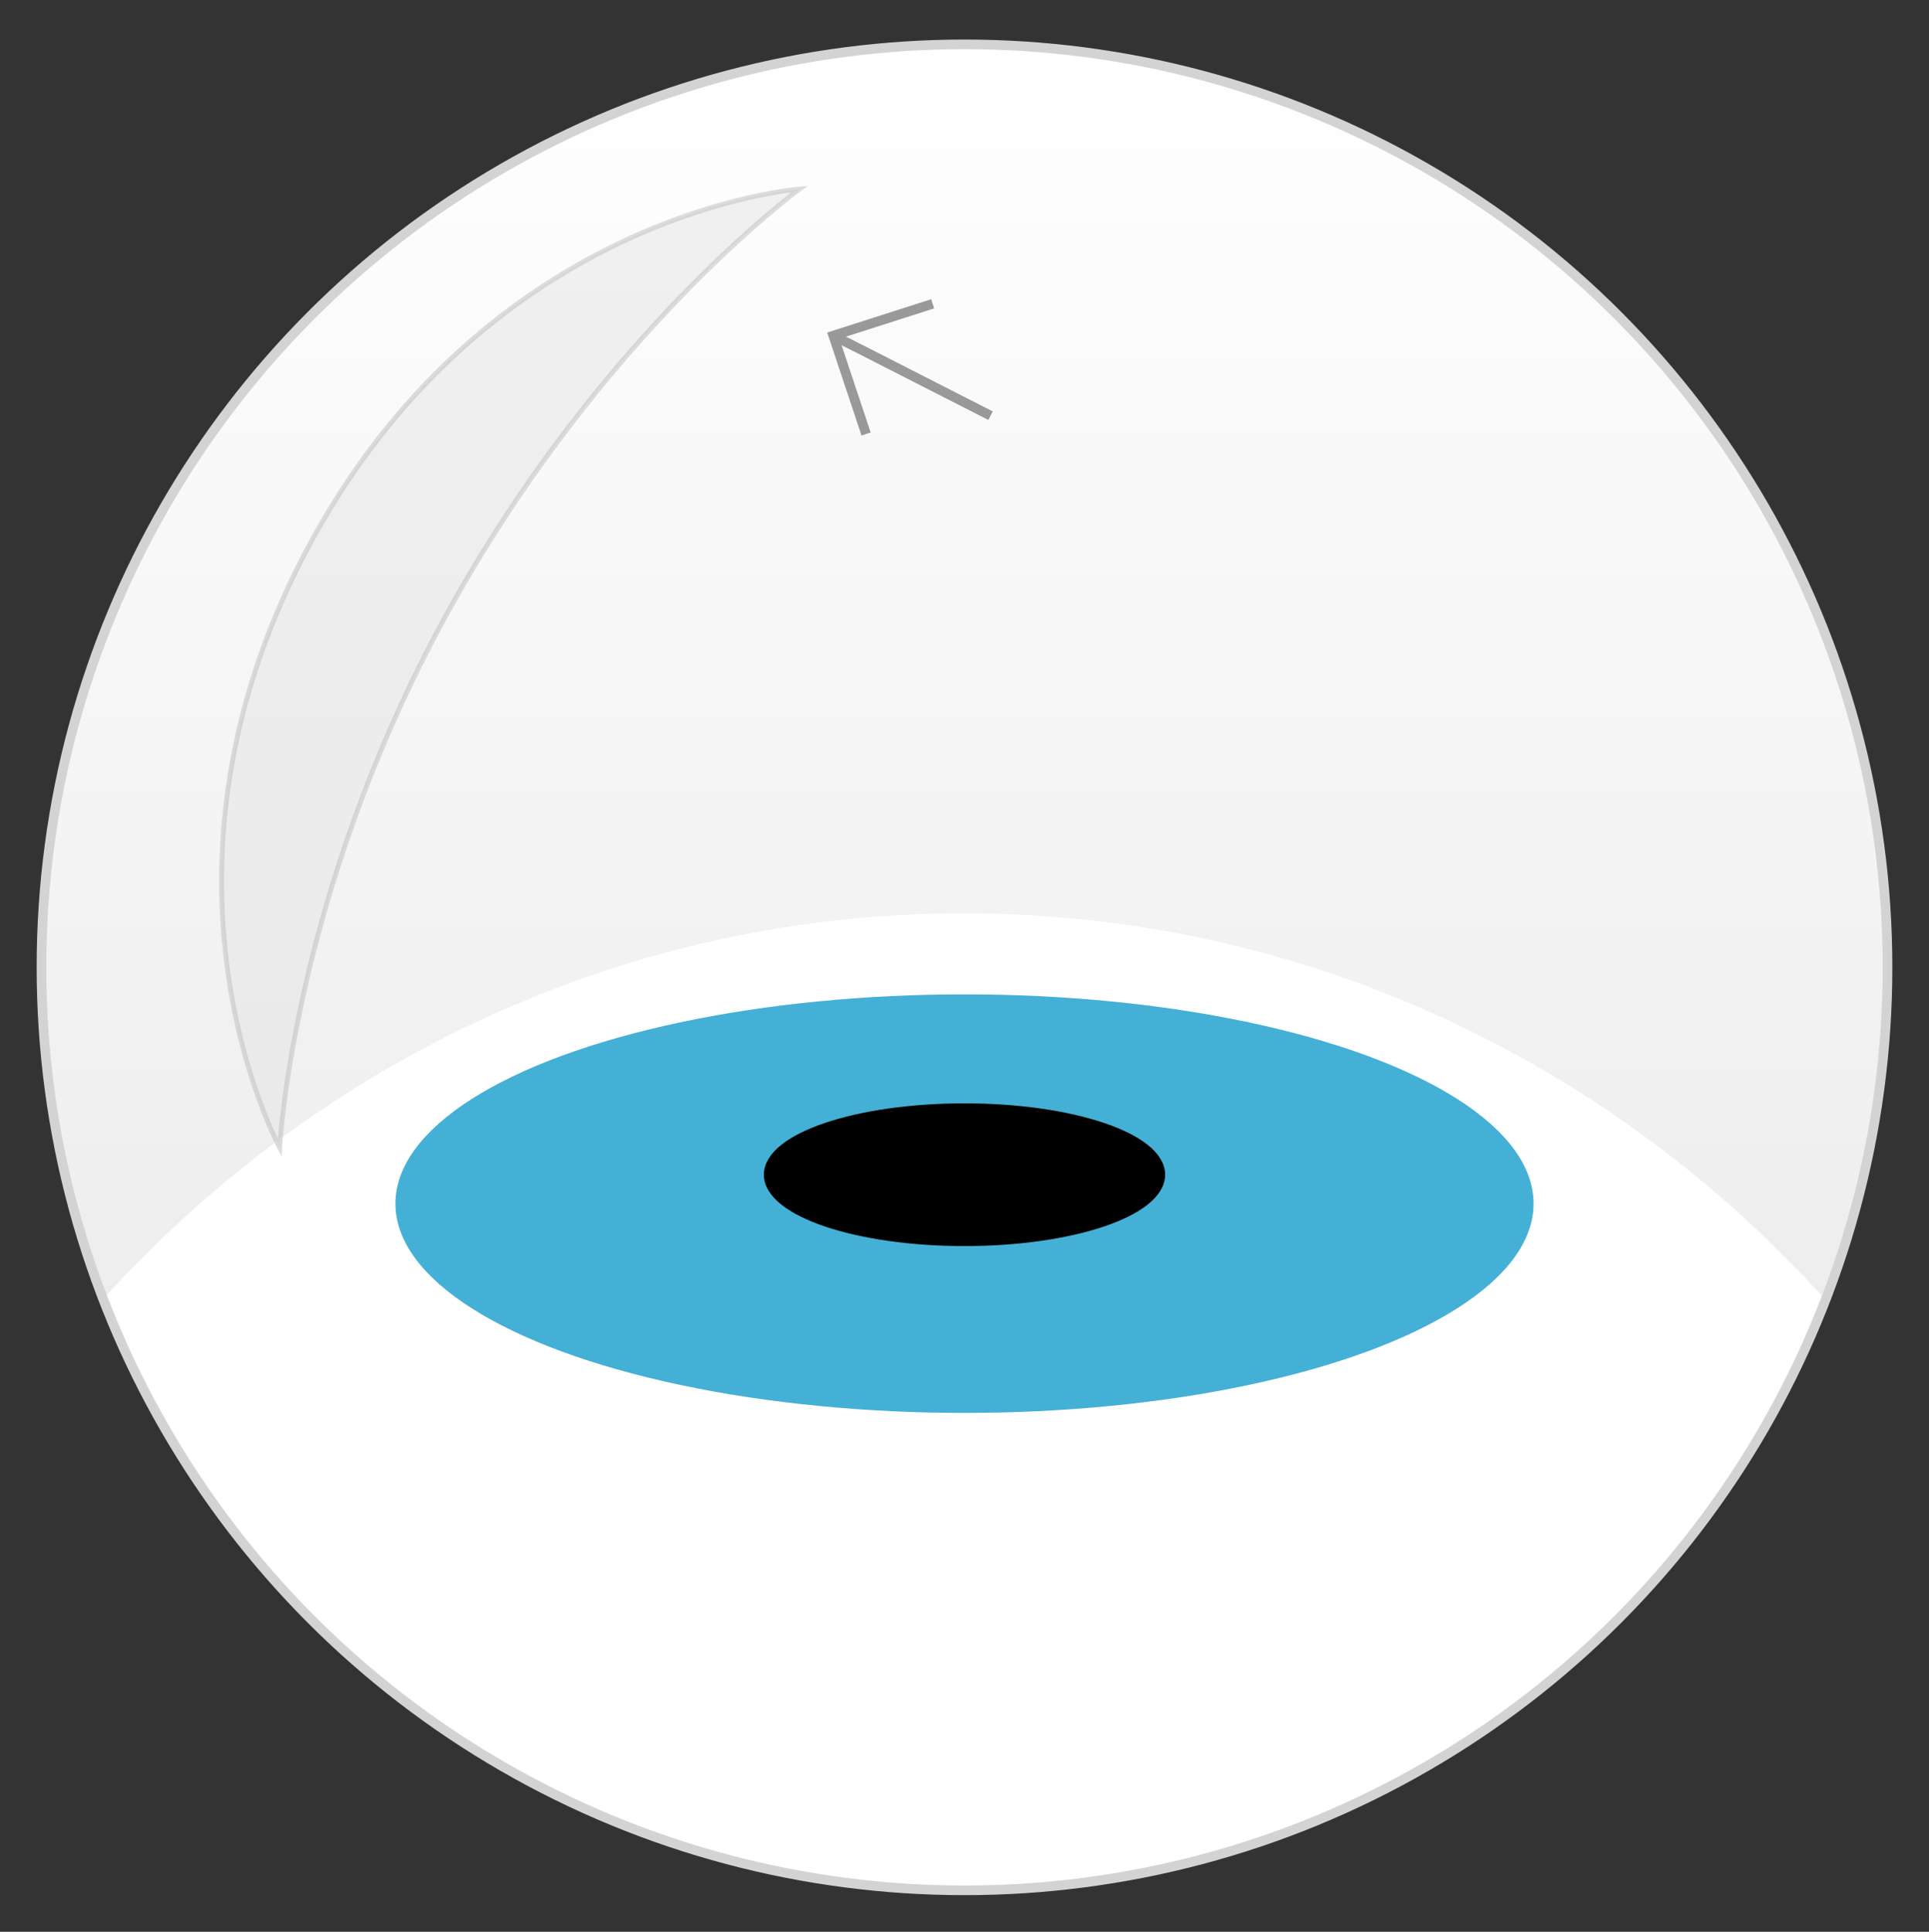
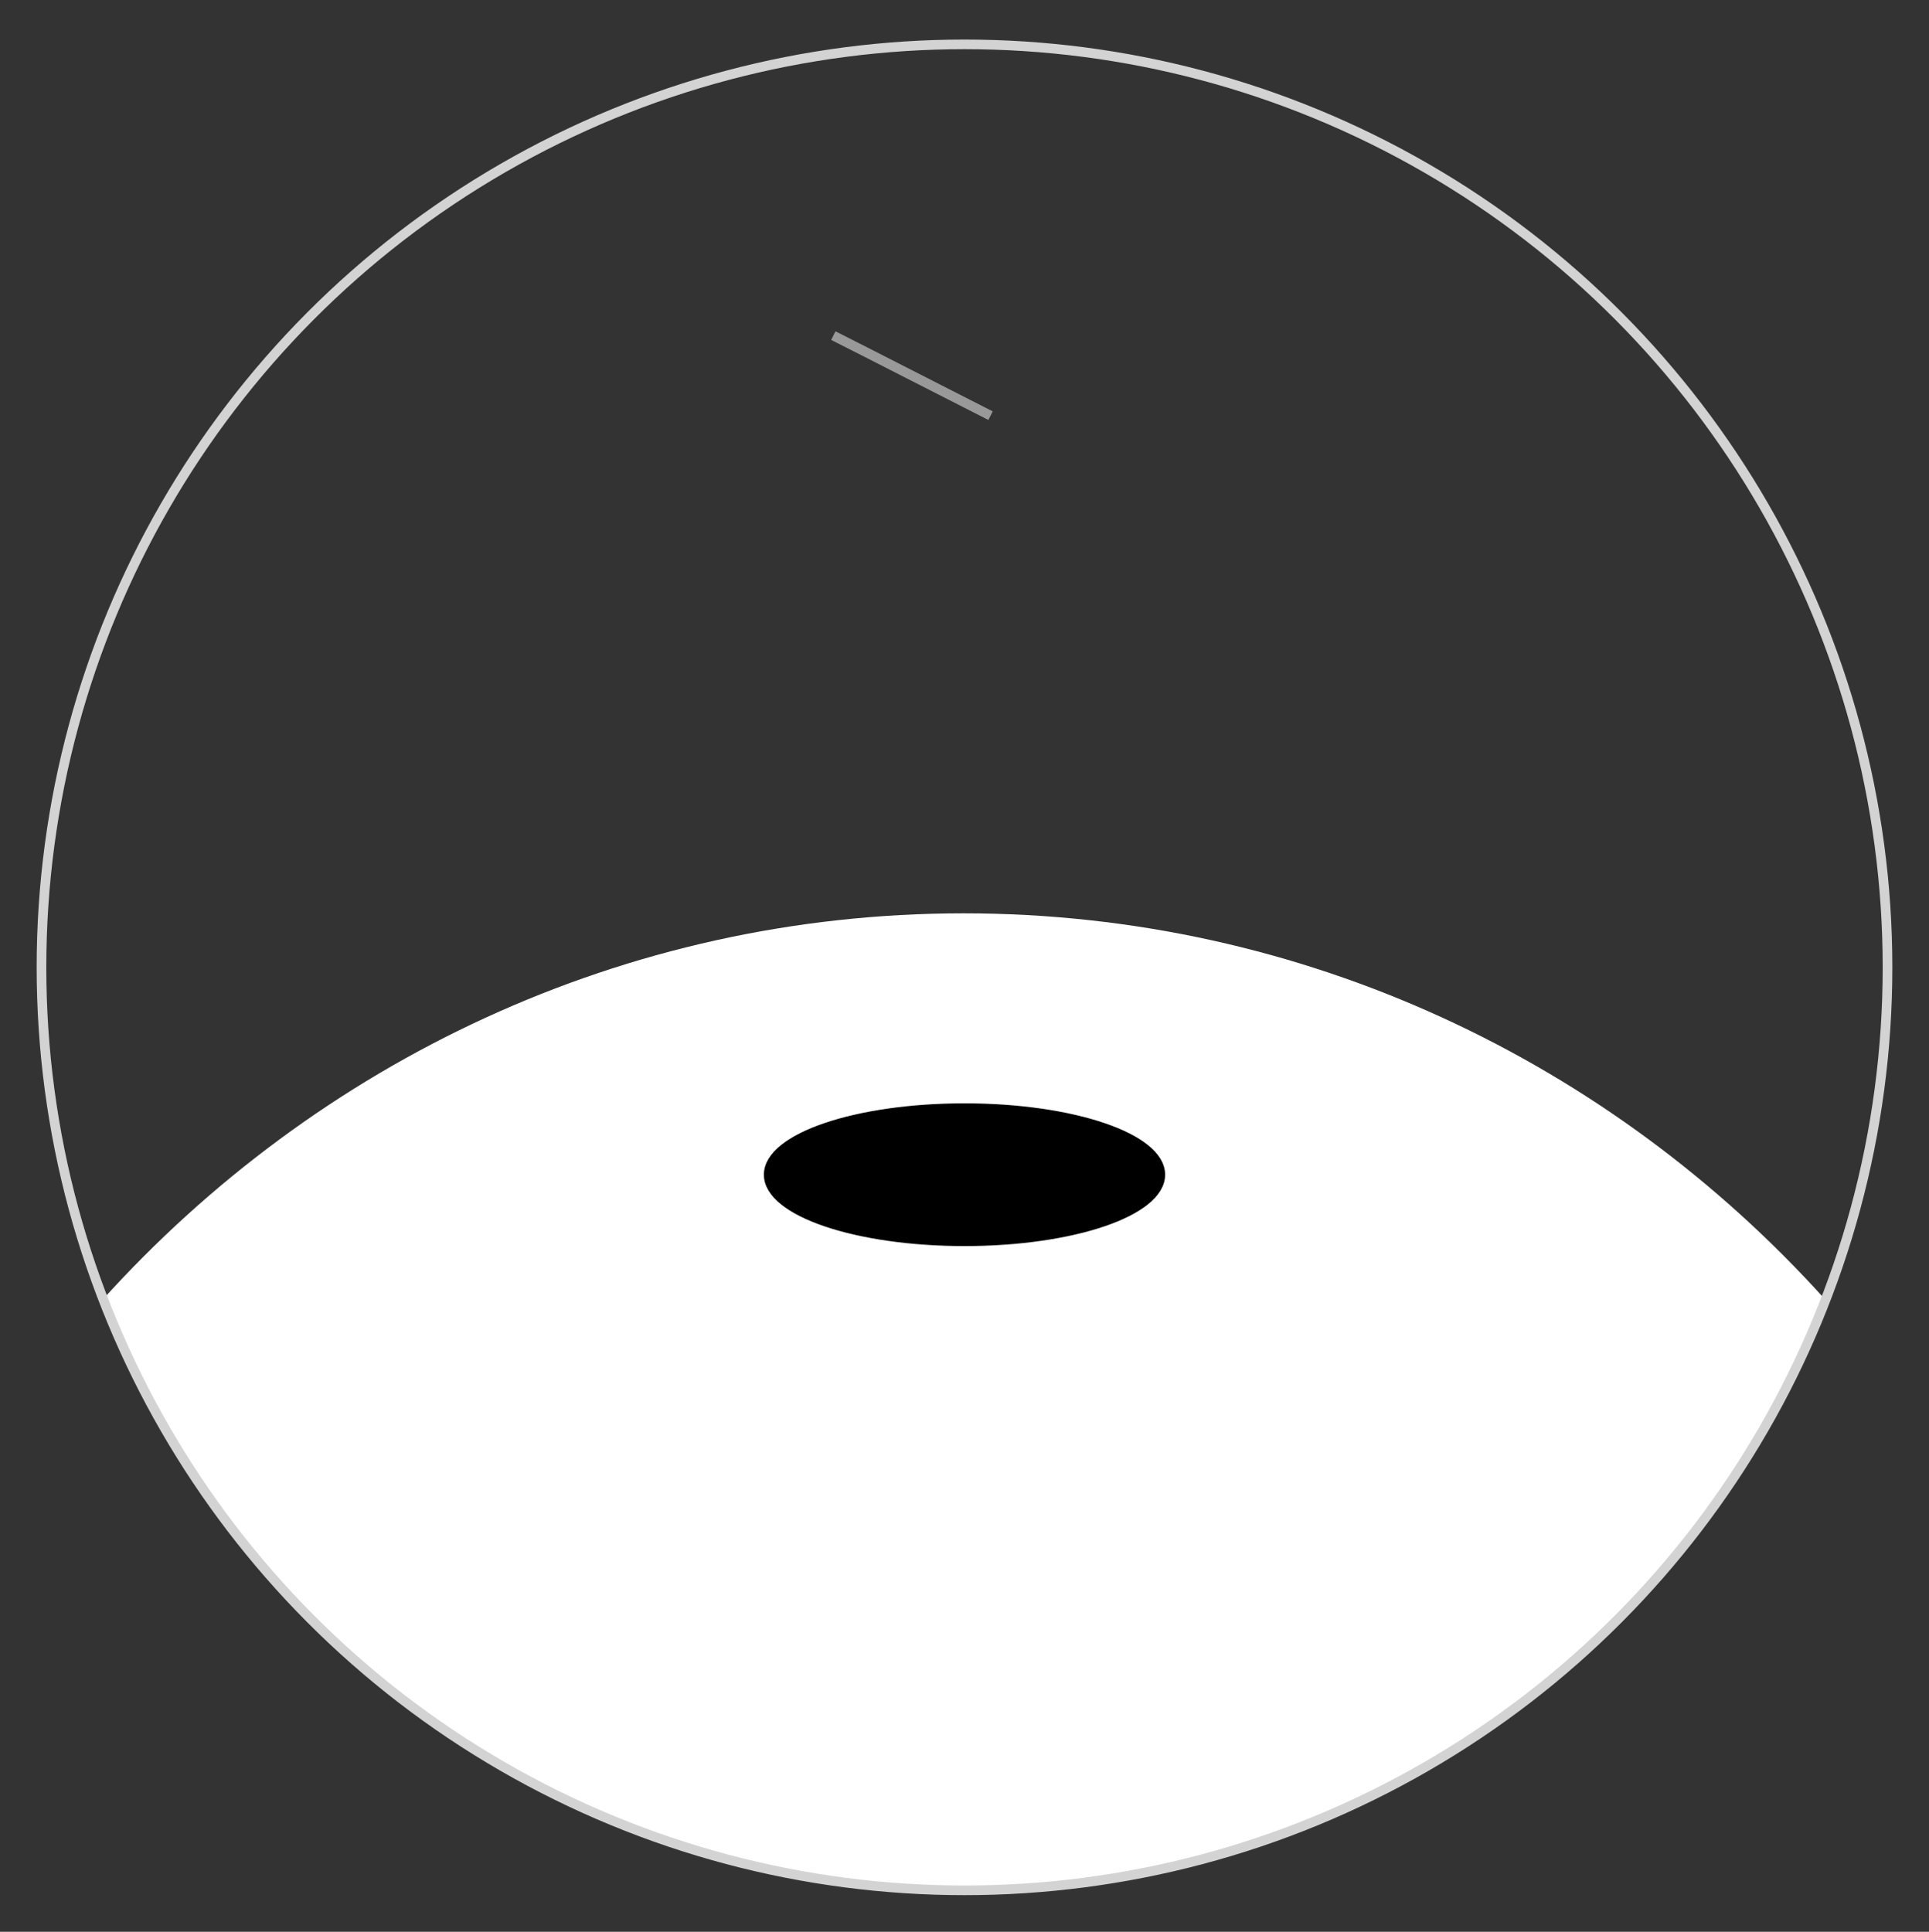
<svg xmlns="http://www.w3.org/2000/svg" id="Ebene_1" version="1.1" viewBox="0 0 200 200.3">
  <rect x="0" y="0" width="200" height="200.3" fill="#333333" stroke="none" />
  <defs>
    <style>
      .st0 {
        fill: #e5e5e5;
        opacity: .5;
        stroke: #bcbcbc;
        stroke-width: .5px;
      }

      .st0, .st1, .st2, .st3 {
        stroke-miterlimit: 10;
      }

      .st4 {
        fill: #45b0d6;
      }

      .st5 {
        fill: #fff;
      }

      .st6 {
        fill: url(#Unbenannter_Verlauf_76);
      }

      .st1 {
        stroke: #000;
      }

      .st2 {
        stroke: #999;
      }

      .st2, .st3 {
        fill: none;
      }

      .st3 {
        stroke: #d3d3d3;
      }
    </style>
    <linearGradient id="Unbenannter_Verlauf_76" data-name="Unbenannter Verlauf 76" x1="100" y1="195.8" x2="100" y2="4.3" gradientUnits="userSpaceOnUse">
      <stop offset="0" stop-color="#e5e5e5" />
      <stop offset="1" stop-color="#fff" />
    </linearGradient>
  </defs>
-   <circle class="st6" cx="100" cy="100.1" r="95.7" />
  <path class="st5" d="M10.6,134.8c22.2-24.6,54-40.1,89.3-40.1s67.1,15.4,89.3,40c0,0-21.4,61.2-89.3,61.2S10.6,134.8,10.6,134.8Z" />
-   <ellipse class="st4" cx="100" cy="124.8" rx="59" ry="21.7" />
  <ellipse class="st1" cx="100" cy="121.8" rx="20.3" ry="6.9" />
  <circle class="st3" cx="100" cy="100.3" r="95.7" />
  <g>
-     <polyline class="st2" points="89.8 45 86.4 34.8 96.7 31.5" />
    <path class="st2" d="M86.4,34.8s2.8,1.4,16.3,8.3" />
  </g>
-   <path class="st0" d="M29,119s-15.6-28.5,3.4-63.1c18.7-34,50.5-36.3,50.5-36.3,0,0-20.6,15-36.6,44.1-16,29.1-17.3,55.3-17.3,55.3Z" />
</svg>